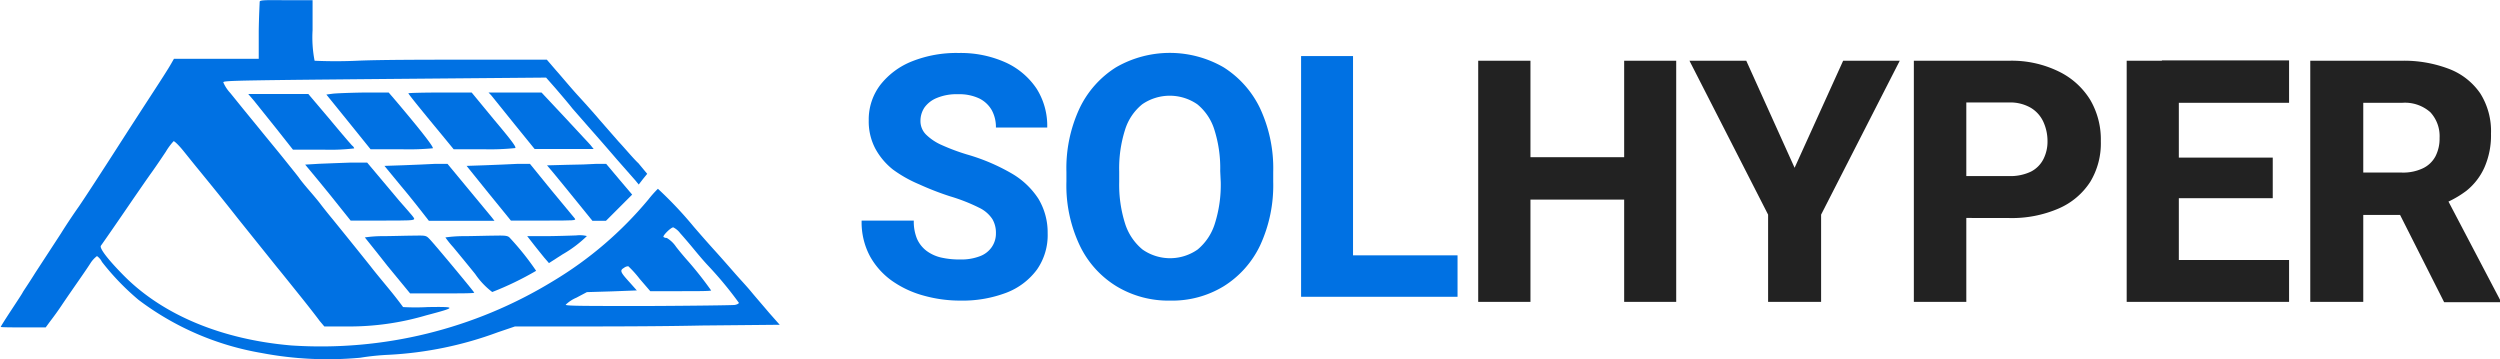
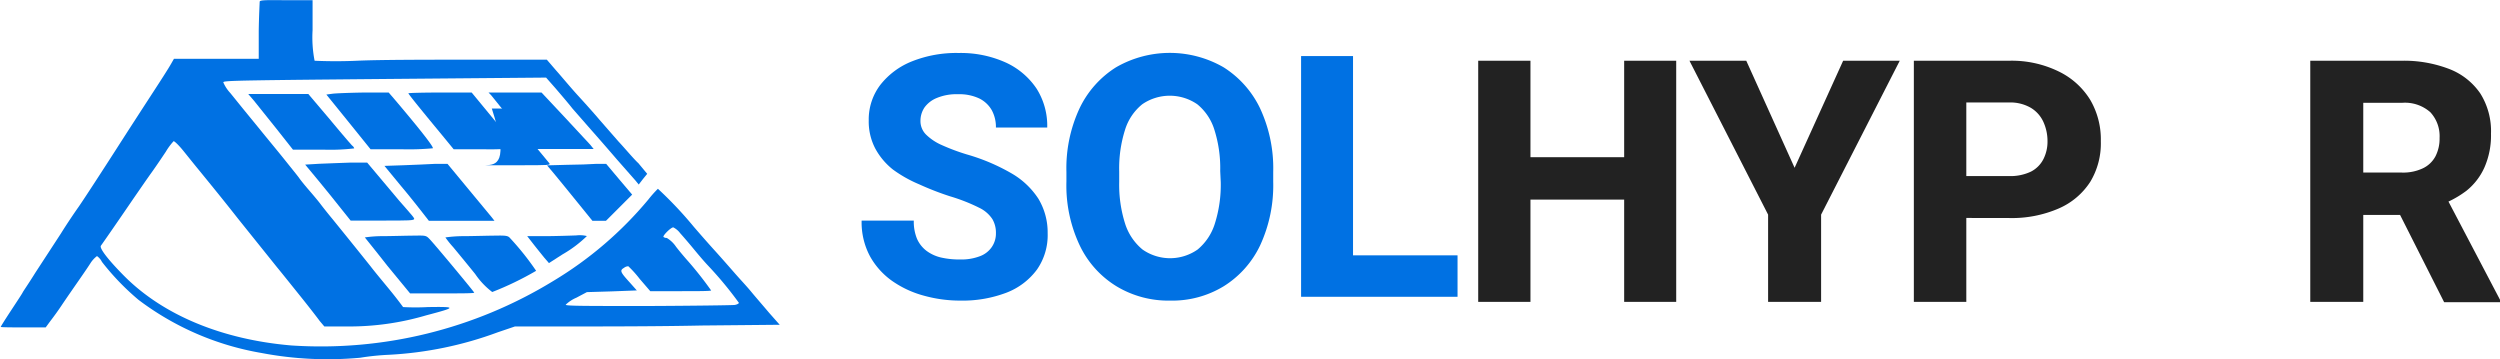
<svg xmlns="http://www.w3.org/2000/svg" id="Layer_1" data-name="Layer 1" viewBox="0 0 235.86 33.91">
  <defs>
    <style>.cls-1{fill:#0071e3;}.cls-2{fill:#222;}</style>
  </defs>
  <path class="cls-1" d="M25.54,1.15c0,.09-.07,1.33-.09,2.78l0,2.62-4,0-4,0-.35.61c-.19.33-.81,1.3-1.37,2.16-1.3,2-2.48,3.82-3.68,5.69s-3.1,4.8-3.61,5.53c-.23.32-1,1.44-1.66,2.5l-2.4,3.68c-.62,1-1.17,1.79-1.2,1.87s-.51.81-1.07,1.66-1,1.55-1,1.59,1,.05,2.15.05H5.35l.44-.6c.25-.32.75-1,1.13-1.58,1-1.48,2.09-3,2.63-3.84a2.59,2.59,0,0,1,.64-.71,1.44,1.44,0,0,1,.47.55,23.53,23.53,0,0,0,3.45,3.58A26.67,26.67,0,0,0,25.7,34.3a33.29,33.29,0,0,0,9.32.45,23.76,23.76,0,0,1,2.74-.28A34.67,34.67,0,0,0,48,32.35l1.62-.55h5.11c2.81,0,8.43,0,12.49-.09l7.38-.07-1-1.13c-.53-.63-1.29-1.5-1.7-2s-1.08-1.21-1.49-1.68-1.31-1.5-2-2.26-1.55-1.75-1.92-2.18a36.53,36.53,0,0,0-3.38-3.58,10.45,10.45,0,0,0-.89,1,35.26,35.26,0,0,1-9,7.71,42,42,0,0,1-24.72,6.07c-6.5-.56-12-2.84-15.66-6.47-1.57-1.57-2.45-2.71-2.28-2.94s1.56-2.23,3.1-4.49c.48-.69,1.21-1.76,1.65-2.37s1.05-1.52,1.37-2a5.77,5.77,0,0,1,.74-1c.09,0,.48.37.91.9s1.13,1.41,1.58,1.95c.81,1,2,2.44,3.61,4.49l3.66,4.56c.48.58,1.47,1.82,2.21,2.74S31,31,31.2,31.28l.44.52H33.9a25.52,25.52,0,0,0,7.35-1.05c2.89-.76,2.9-.82.17-.78a21.17,21.17,0,0,1-2.35,0s-.48-.66-1.08-1.4-1.52-1.83-2-2.46c-2.08-2.6-2.9-3.6-3.57-4.43-.4-.48-.91-1.12-1.15-1.44s-.75-.92-1.14-1.37-.77-.93-.87-1.08-.75-.95-1.43-1.8-1.69-2.06-2.22-2.72L24,11.3,22.77,9.78a3.59,3.59,0,0,1-.66-1c0-.19.36-.2,23.45-.4l7-.06.88,1c.48.56,1.21,1.41,1.6,1.91l1.75,2c.56.63,1.66,1.89,2.44,2.8l1.76,2,.31.38.4-.52.4-.49-.83-1C60.83,16,60,15,59.4,14.36l-1.81-2.07c-.41-.49-1.31-1.5-2-2.25S54,8.2,53.49,7.63l-.86-1h-7c-3.85,0-8.75,0-10.91.1s-4,0-4,0a11.58,11.58,0,0,1-.19-2.89l0-2.82H28C26.19,1,25.58,1,25.54,1.15ZM65.21,23c.27.3.77.88,1.11,1.29s1,1.22,1.56,1.81a34.92,34.92,0,0,1,2.87,3.47c0,.07-.19.17-.4.2s-3.9.08-8.18.1c-5.93,0-7.76,0-7.76-.12a3.25,3.25,0,0,1,1-.66l1-.53,2.35-.07,2.36-.09-.64-.72c-.91-1-1-1.16-.57-1.41a.68.68,0,0,1,.41-.15,10.27,10.27,0,0,1,1.07,1.19l1,1.16H65.2c1.61,0,2.93,0,2.93-.07A34.39,34.39,0,0,0,66,25.69c-.28-.31-.81-.93-1.18-1.41a2.75,2.75,0,0,0-.87-.83.52.52,0,0,1-.31-.09c-.11-.11.69-.91.92-.91A1.86,1.86,0,0,1,65.21,23Z" transform="translate(-1.04 -1)" />
  <path class="cls-1" d="M32.43,9.84l-.6.08,2.09,2.58L36,15.08h2.87a24.73,24.73,0,0,0,3-.09c.14-.09-1.38-2-3.71-4.74l-.45-.52-2.36,0C34.08,9.75,32.75,9.8,32.43,9.84Z" transform="translate(-1.04 -1)" />
  <path class="cls-1" d="M39.57,9.8c0,.07.82,1.1,3.22,4l1.05,1.28h2.81a23.21,23.21,0,0,0,3-.11c.12-.09-.35-.72-2-2.68L45.54,9.73h-3C40.92,9.73,39.57,9.77,39.57,9.8Z" transform="translate(-1.04 -1)" />
  <path class="cls-1" d="M47.39,10c.12.16,1.1,1.37,2.16,2.68l1.93,2.38h5.57l-.33-.41L54.26,12,52.13,9.73h-5Z" transform="translate(-1.04 -1)" />
  <path class="cls-1" d="M25,10.5l2.1,2.62,1.58,2h2.91A19.37,19.37,0,0,0,34.46,15a.5.5,0,0,0-.19-.26c-.1-.09-1.07-1.22-2.14-2.51l-2-2.36H24.46Z" transform="translate(-1.04 -1)" />
  <path class="cls-1" d="M31.18,16.45l-1.35.08L31.05,18c.68.83,1.64,2,2.15,2.66l.92,1.15h3c2.47,0,3,0,3-.17S39,20.34,37.85,18.92l-2.17-2.58-1.57,0C33.24,16.38,31.91,16.41,31.18,16.45Z" transform="translate(-1.04 -1)" />
  <path class="cls-1" d="M39.1,16.59l-1.79.06,1.54,1.87c.85,1,1.78,2.2,2.09,2.59l.56.72h6.19l-.29-.37-2.22-2.68-1.92-2.32-1.19,0C41.42,16.5,40.08,16.55,39.1,16.59Z" transform="translate(-1.04 -1)" />
-   <path class="cls-1" d="M46.83,16.59l-1.77.06,2.08,2.58,2.1,2.58h3.1c2.94,0,3.09,0,2.92-.21s-1.1-1.32-2.22-2.68l-2-2.46-1.19,0C49.15,16.5,47.81,16.55,46.83,16.59Z" transform="translate(-1.04 -1)" />
+   <path class="cls-1" d="M46.83,16.59h3.1c2.94,0,3.09,0,2.92-.21s-1.1-1.32-2.22-2.68l-2-2.46-1.19,0C49.15,16.5,47.81,16.55,46.83,16.59Z" transform="translate(-1.04 -1)" />
  <path class="cls-1" d="M54.5,16.55l-1.85.05.65.77c.35.43,1.32,1.6,2.13,2.61l1.5,1.85h1.28l1.24-1.24,1.23-1.23-1.23-1.45-1.22-1.45-.94,0C56.77,16.5,55.51,16.54,54.5,16.55Z" transform="translate(-1.04 -1)" />
  <path class="cls-1" d="M37.24,23.28a11.49,11.49,0,0,0-1.78.12s1,1.24,2.13,2.68l2.14,2.6h3c1.67,0,3.05,0,3.05-.07s-3.6-4.4-4.16-5c-.38-.4-.38-.4-1.51-.38C39.52,23.23,38.21,23.27,37.24,23.28Z" transform="translate(-1.04 -1)" />
  <path class="cls-1" d="M44.91,23.28a12.54,12.54,0,0,0-1.85.12,9.08,9.08,0,0,0,.73.91c.38.46,1.33,1.61,2.08,2.54a7.21,7.21,0,0,0,1.61,1.7,29.33,29.33,0,0,0,4.14-2,25.61,25.61,0,0,0-2.5-3.13c-.17-.18-.42-.21-1.29-.19C47.23,23.23,45.92,23.27,44.91,23.28Z" transform="translate(-1.04 -1)" />
  <path class="cls-1" d="M52.63,23.28l-1.85,0,.6.77c.32.41.8,1,1,1.25l.45.52L54.11,25a11.36,11.36,0,0,0,2.3-1.73,2.83,2.83,0,0,0-1-.06C54.91,23.23,53.64,23.27,52.63,23.28Z" transform="translate(-1.04 -1)" />
  <path class="cls-1" d="M95,23a2.54,2.54,0,0,0-.33-1.32,3.06,3.06,0,0,0-1.25-1.08,16.88,16.88,0,0,0-2.75-1.08,27.06,27.06,0,0,1-2.91-1.13A12.08,12.08,0,0,1,85.29,17a6.42,6.42,0,0,1-1.68-2A5.48,5.48,0,0,1,83,12.36,5.38,5.38,0,0,1,84.1,9a7.13,7.13,0,0,1,3-2.22A11.29,11.29,0,0,1,91.49,6a10.31,10.31,0,0,1,4.42.89,7,7,0,0,1,2.93,2.48,6.56,6.56,0,0,1,1,3.66H95a3.33,3.33,0,0,0-.39-1.63,2.76,2.76,0,0,0-1.18-1.11,4.41,4.41,0,0,0-2-.4,4.82,4.82,0,0,0-2,.35,2.66,2.66,0,0,0-1.17.9,2.26,2.26,0,0,0-.38,1.27,1.79,1.79,0,0,0,.52,1.28,4.94,4.94,0,0,0,1.5,1,19.51,19.51,0,0,0,2.39.89,18.53,18.53,0,0,1,4.17,1.77A7.46,7.46,0,0,1,99,19.74,6.17,6.17,0,0,1,99.88,23a5.68,5.68,0,0,1-1,3.42A6.45,6.45,0,0,1,96,28.61a11.66,11.66,0,0,1-4.37.75,12.73,12.73,0,0,1-3.37-.45,9.54,9.54,0,0,1-3-1.37,7,7,0,0,1-2.14-2.36,6.77,6.77,0,0,1-.79-3.37h4.92a4.29,4.29,0,0,0,.3,1.71,2.91,2.91,0,0,0,.88,1.13,3.69,3.69,0,0,0,1.37.64,7.74,7.74,0,0,0,1.81.19,4.9,4.9,0,0,0,1.91-.32,2.33,2.33,0,0,0,1.1-.87A2.25,2.25,0,0,0,95,23Z" transform="translate(-1.04 -1)" />
  <path class="cls-1" d="M121.16,18.14a13.49,13.49,0,0,1-1.23,6A9.17,9.17,0,0,1,116.5,28a9.32,9.32,0,0,1-5.06,1.36A9.46,9.46,0,0,1,106.36,28a9.1,9.1,0,0,1-3.46-3.86,13.22,13.22,0,0,1-1.25-6v-.92a13.37,13.37,0,0,1,1.24-6,9.27,9.27,0,0,1,3.44-3.87,10.15,10.15,0,0,1,10.15,0,9.34,9.34,0,0,1,3.44,3.87,13.37,13.37,0,0,1,1.24,6Zm-5-1a12,12,0,0,0-.56-3.93A5,5,0,0,0,114,10.84a4.58,4.58,0,0,0-5.2,0,5,5,0,0,0-1.62,2.41,12,12,0,0,0-.55,3.93v1a12.11,12.11,0,0,0,.56,3.93,5.19,5.19,0,0,0,1.64,2.43,4.53,4.53,0,0,0,5.2,0,5.16,5.16,0,0,0,1.62-2.43,12.11,12.11,0,0,0,.56-3.93Z" transform="translate(-1.04 -1)" />
  <path class="cls-1" d="M128.69,29h-4.9V6.29h4.9Zm9.86,0H127.13V25.09h11.42Z" transform="translate(-1.04 -1)" />
  <path class="cls-2" d="M145.43,29.48H140.5V6.73h4.93Zm10.23-9.65H144v-4h11.69Zm3.52,9.65h-4.91V6.73h4.91Z" transform="translate(-1.04 -1)" />
  <path class="cls-2" d="M170.35,16.83l4.58-10.1h5.34l-7.42,14.52v8.23h-5V21.25L160.43,6.73h5.36Z" transform="translate(-1.04 -1)" />
  <path class="cls-2" d="M184.83,21.56V17.61h5.72a4.5,4.5,0,0,0,2.1-.42A2.7,2.7,0,0,0,193.83,16a3.66,3.66,0,0,0,.38-1.69,4.36,4.36,0,0,0-.38-1.79,3,3,0,0,0-1.18-1.34,3.84,3.84,0,0,0-2.1-.51h-4V29.48H181.6V6.73h9a10.09,10.09,0,0,1,4.64,1,7.13,7.13,0,0,1,3,2.69,7.38,7.38,0,0,1,1,3.9,7,7,0,0,1-1,3.84,6.71,6.71,0,0,1-3,2.52,11.1,11.1,0,0,1-4.64.89Z" transform="translate(-1.04 -1)" />
-   <path class="cls-2" d="M206.6,29.48h-4.92V6.73h4.92ZM217,10.7H205v-4h12Zm-1.54,9H205V15.87h10.46ZM217,29.48H205V25.53h12Z" transform="translate(-1.04 -1)" />
  <path class="cls-2" d="M227.6,6.73a11.9,11.9,0,0,1,4.54.79,6.28,6.28,0,0,1,2.91,2.31,6.67,6.67,0,0,1,1,3.78,7.5,7.5,0,0,1-.62,3.19A5.91,5.91,0,0,1,233.73,19a9.52,9.52,0,0,1-2.61,1.39l-1.57.89h-7.29l0-4h5.36a4.34,4.34,0,0,0,2-.4,2.61,2.61,0,0,0,1.19-1.13,3.66,3.66,0,0,0,.39-1.74,3.32,3.32,0,0,0-.87-2.42,3.61,3.61,0,0,0-2.68-.89H224V29.48H219V6.73Zm-1.09,12.64,5.19,0,5.2,9.91v.23h-5.27Z" transform="translate(-1.04 -1)" />
</svg>